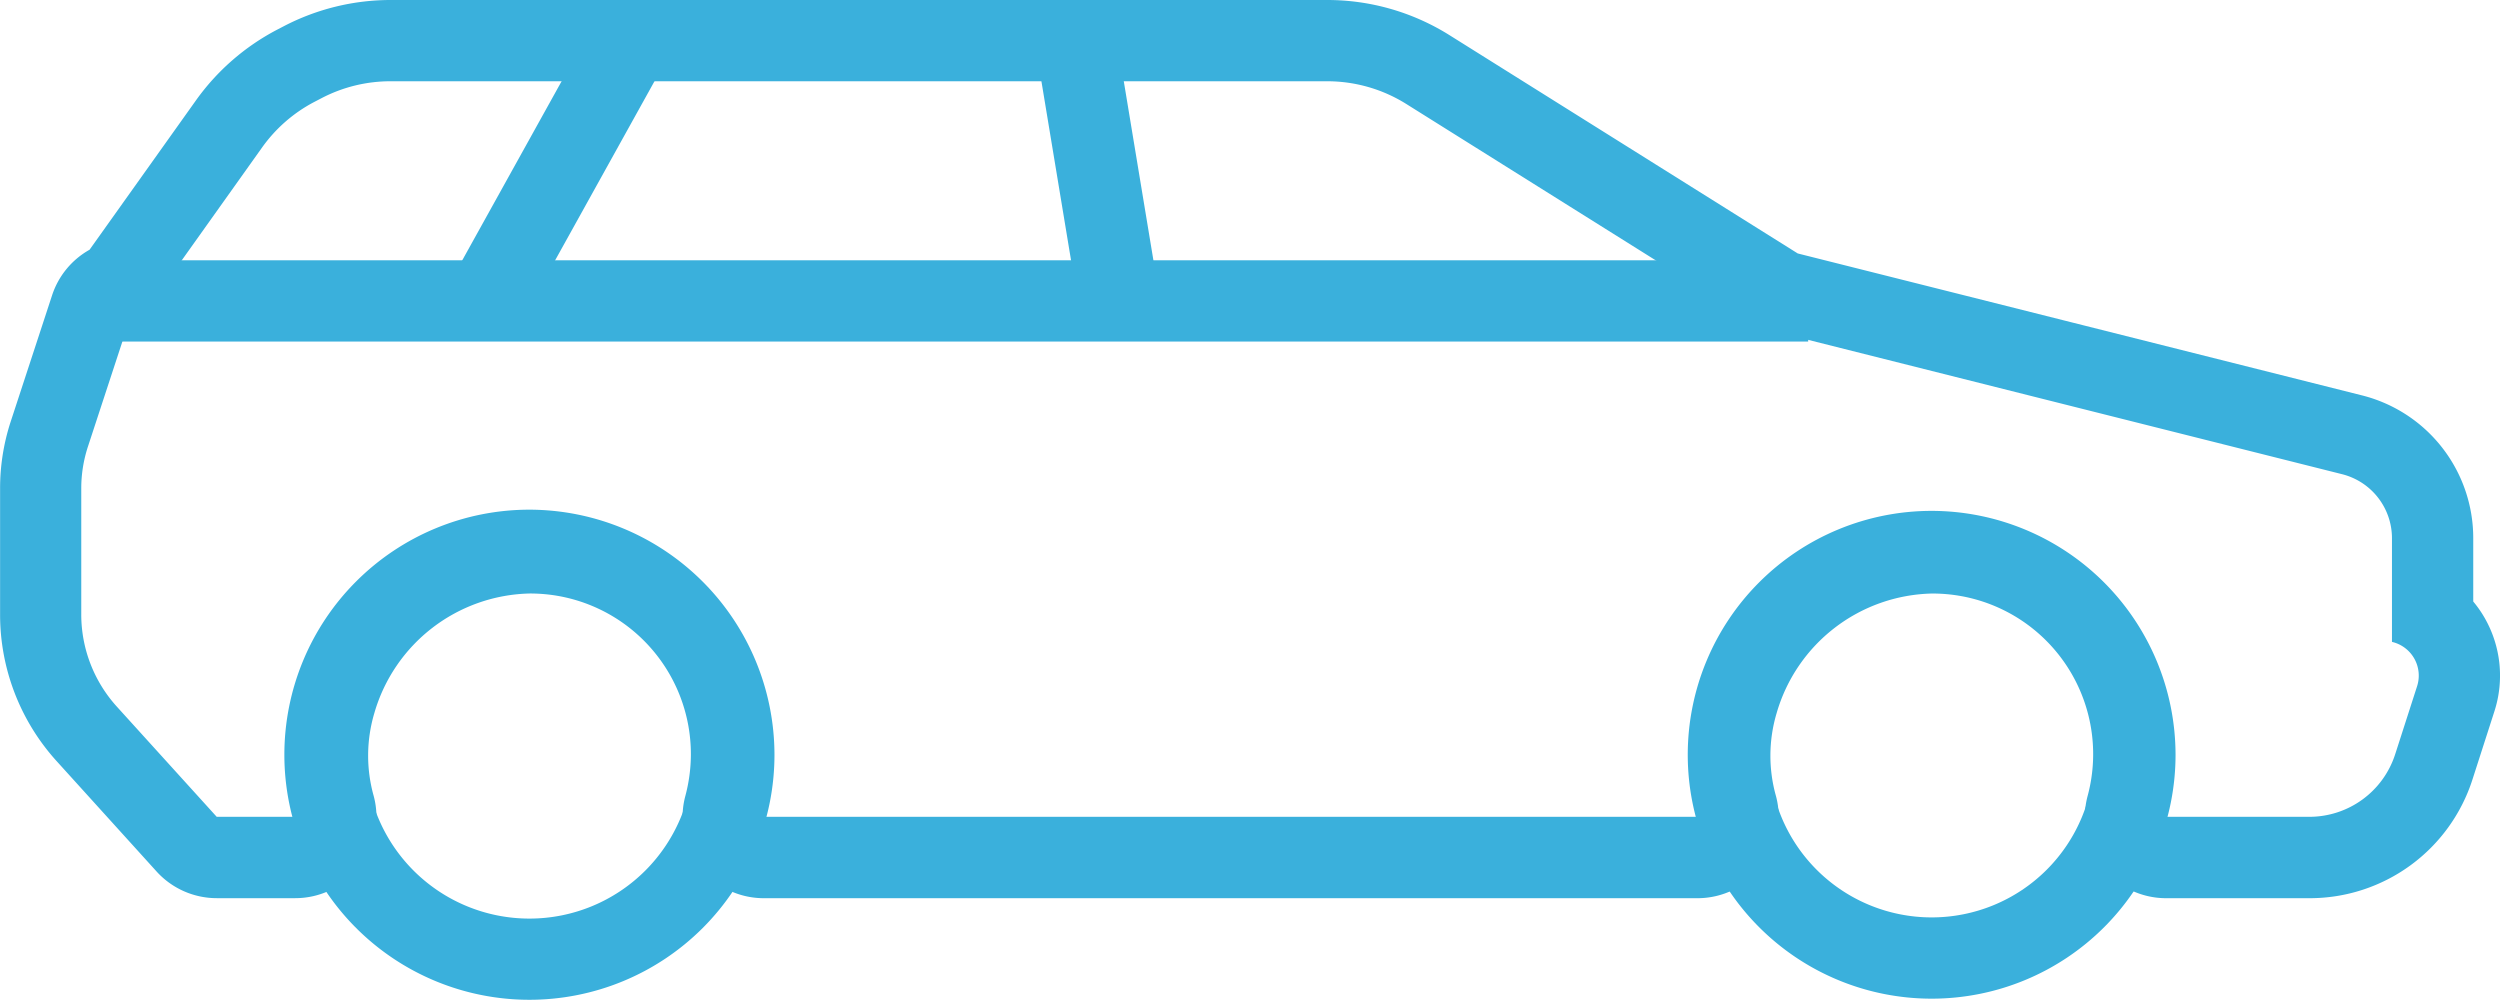
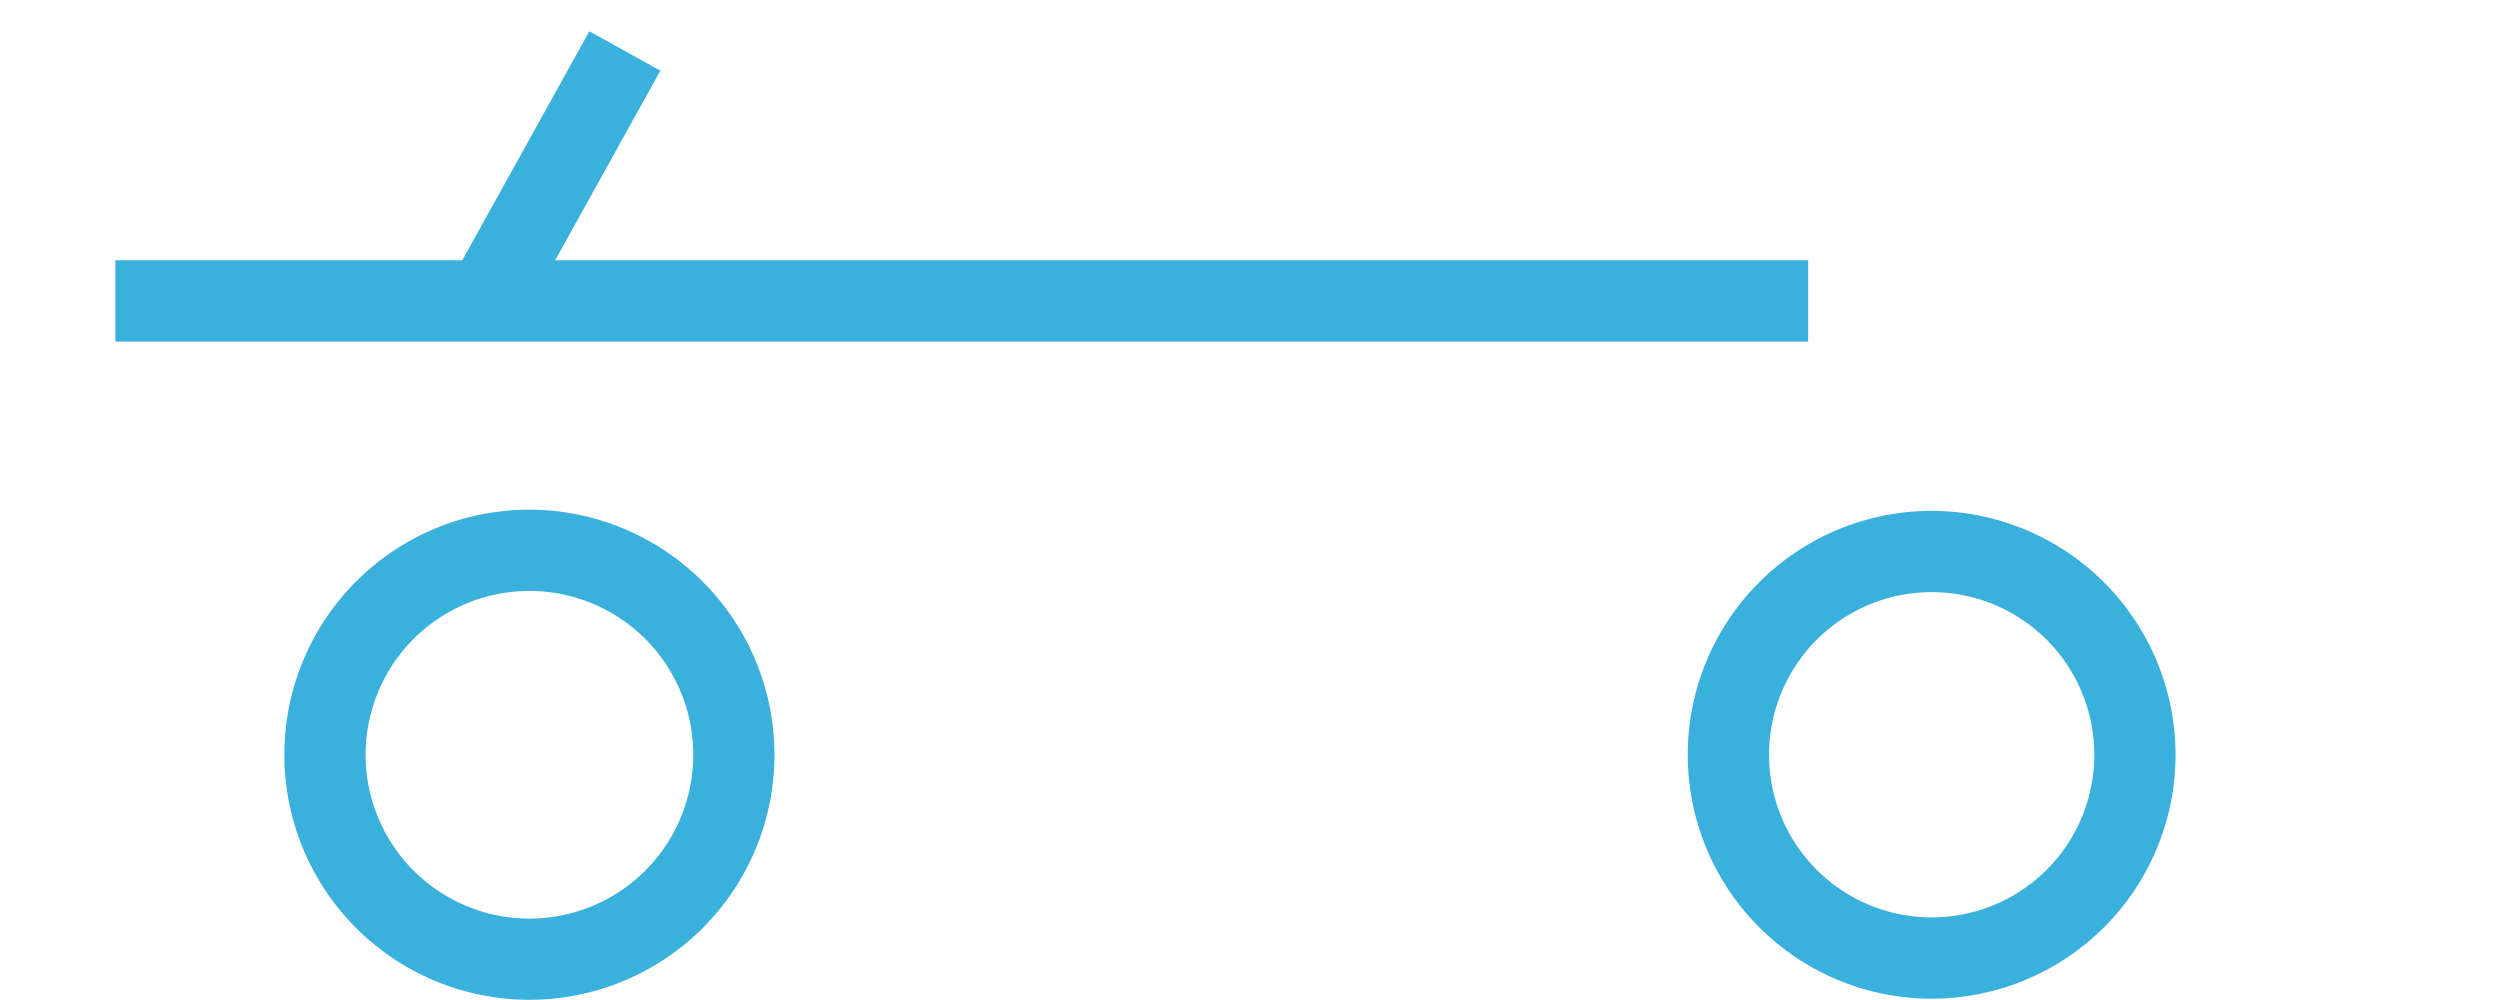
<svg xmlns="http://www.w3.org/2000/svg" id="Group_105" data-name="Group 105" width="164.251" height="65.691" viewBox="0 0 164.251 65.691">
  <g id="Group_28" data-name="Group 28" transform="translate(0 0)">
    <g id="Group_25" data-name="Group 25">
-       <path id="Path_2396" data-name="Path 2396" d="M531.95,53.718a9.789,9.789,0,0,1,5.2,1.495l22.893,14.351-.142.226,38.724,9.743a4.337,4.337,0,0,1,3.28,4.207v6.812a2.272,2.272,0,0,1,1.651,2.911l-1.44,4.472a5.926,5.926,0,0,1-5.641,4.109h-9.416A15.886,15.886,0,0,0,572.2,82.035c-.169-.005-.336-.009-.5-.009a16.229,16.229,0,0,0-15.337,11.66,15.105,15.105,0,0,0-.087,8.359H494.93a15.887,15.887,0,0,0-14.865-20.01c-.167-.005-.335-.009-.5-.009a16.229,16.229,0,0,0-15.335,11.66,15.106,15.106,0,0,0-.087,8.359h-5.152L452.424,94.8a9.017,9.017,0,0,1-2.333-6.054V80.464a8.83,8.83,0,0,1,.436-2.737l2.716-8.281h.628l8.1-11.377a9.78,9.78,0,0,1,3.431-2.993l.461-.24a9.774,9.774,0,0,1,4.542-1.118H531.95m0-5.339H470.407a15.2,15.2,0,0,0-7.021,1.728l-.457.238a15.2,15.2,0,0,0-5.3,4.625l-6.992,9.816a5.337,5.337,0,0,0-2.465,3l-2.714,8.282a14.1,14.1,0,0,0-.7,4.4v8.281a14.328,14.328,0,0,0,3.716,9.638l6.563,7.247a5.338,5.338,0,0,0,3.958,1.755h5.152a5.336,5.336,0,0,0,5.161-6.7,9.8,9.8,0,0,1,.039-5.462,10.873,10.873,0,0,1,10.222-7.855c.109,0,.219,0,.327.005a10.554,10.554,0,0,1,10.247,10.6,10.7,10.7,0,0,1-.368,2.714,5.336,5.336,0,0,0,5.161,6.7h61.34a5.336,5.336,0,0,0,5.161-6.7,9.781,9.781,0,0,1,.041-5.462,10.87,10.87,0,0,1,10.222-7.855q.163,0,.326.005a10.551,10.551,0,0,1,9.879,13.312,5.337,5.337,0,0,0,5.161,6.7h9.416A11.234,11.234,0,0,0,607.2,99.573l1.44-4.474a7.626,7.626,0,0,0-.626-6.09,7.473,7.473,0,0,0-.769-1.11V83.74a9.666,9.666,0,0,0-7.316-9.386l-37.064-9.323L539.984,50.689a15.115,15.115,0,0,0-8.035-2.31Z" transform="translate(-444.752 -48.379)" fill="#3ab0dc" />
-     </g>
+       </g>
    <g id="Group_26" data-name="Group 26" transform="translate(18.681 33.485)">
      <path id="Path_2397" data-name="Path 2397" d="M471.351,72.534A10.764,10.764,0,1,1,460.588,83.3a10.764,10.764,0,0,1,10.763-10.765m0-5.339a16.1,16.1,0,1,0,16.1,16.1,16.122,16.122,0,0,0-16.1-16.1Z" transform="translate(-455.249 -67.195)" fill="#3ab0dc" />
    </g>
    <g id="Group_27" data-name="Group 27" transform="translate(110.89 33.565)">
      <path id="Path_2398" data-name="Path 2398" d="M523.085,72.579A10.685,10.685,0,1,1,512.4,83.264a10.685,10.685,0,0,1,10.683-10.685m0-5.339a16.024,16.024,0,1,0,16.024,16.024A16.041,16.041,0,0,0,523.085,67.24Z" transform="translate(-507.063 -67.24)" fill="#3ab0dc" />
    </g>
  </g>
  <g id="Group_29" data-name="Group 29" transform="translate(28.889 2.045)">
    <rect id="Rectangle_141" data-name="Rectangle 141" width="20.27" height="5.338" transform="matrix(0.485, -0.874, 0.874, 0.485, 0, 17.726)" fill="#3ab0dc" />
  </g>
  <g id="Group_30" data-name="Group 30" transform="translate(67.957 1.659)">
-     <rect id="Rectangle_142" data-name="Rectangle 142" width="5.339" height="19.856" transform="translate(0 0.872) rotate(-9.395)" fill="#3ab0dc" />
-   </g>
+     </g>
  <g id="Group_31" data-name="Group 31" transform="translate(7.581 17.101)">
    <rect id="Rectangle_143" data-name="Rectangle 143" width="111.218" height="5.339" fill="#3ab0dc" />
  </g>
</svg>